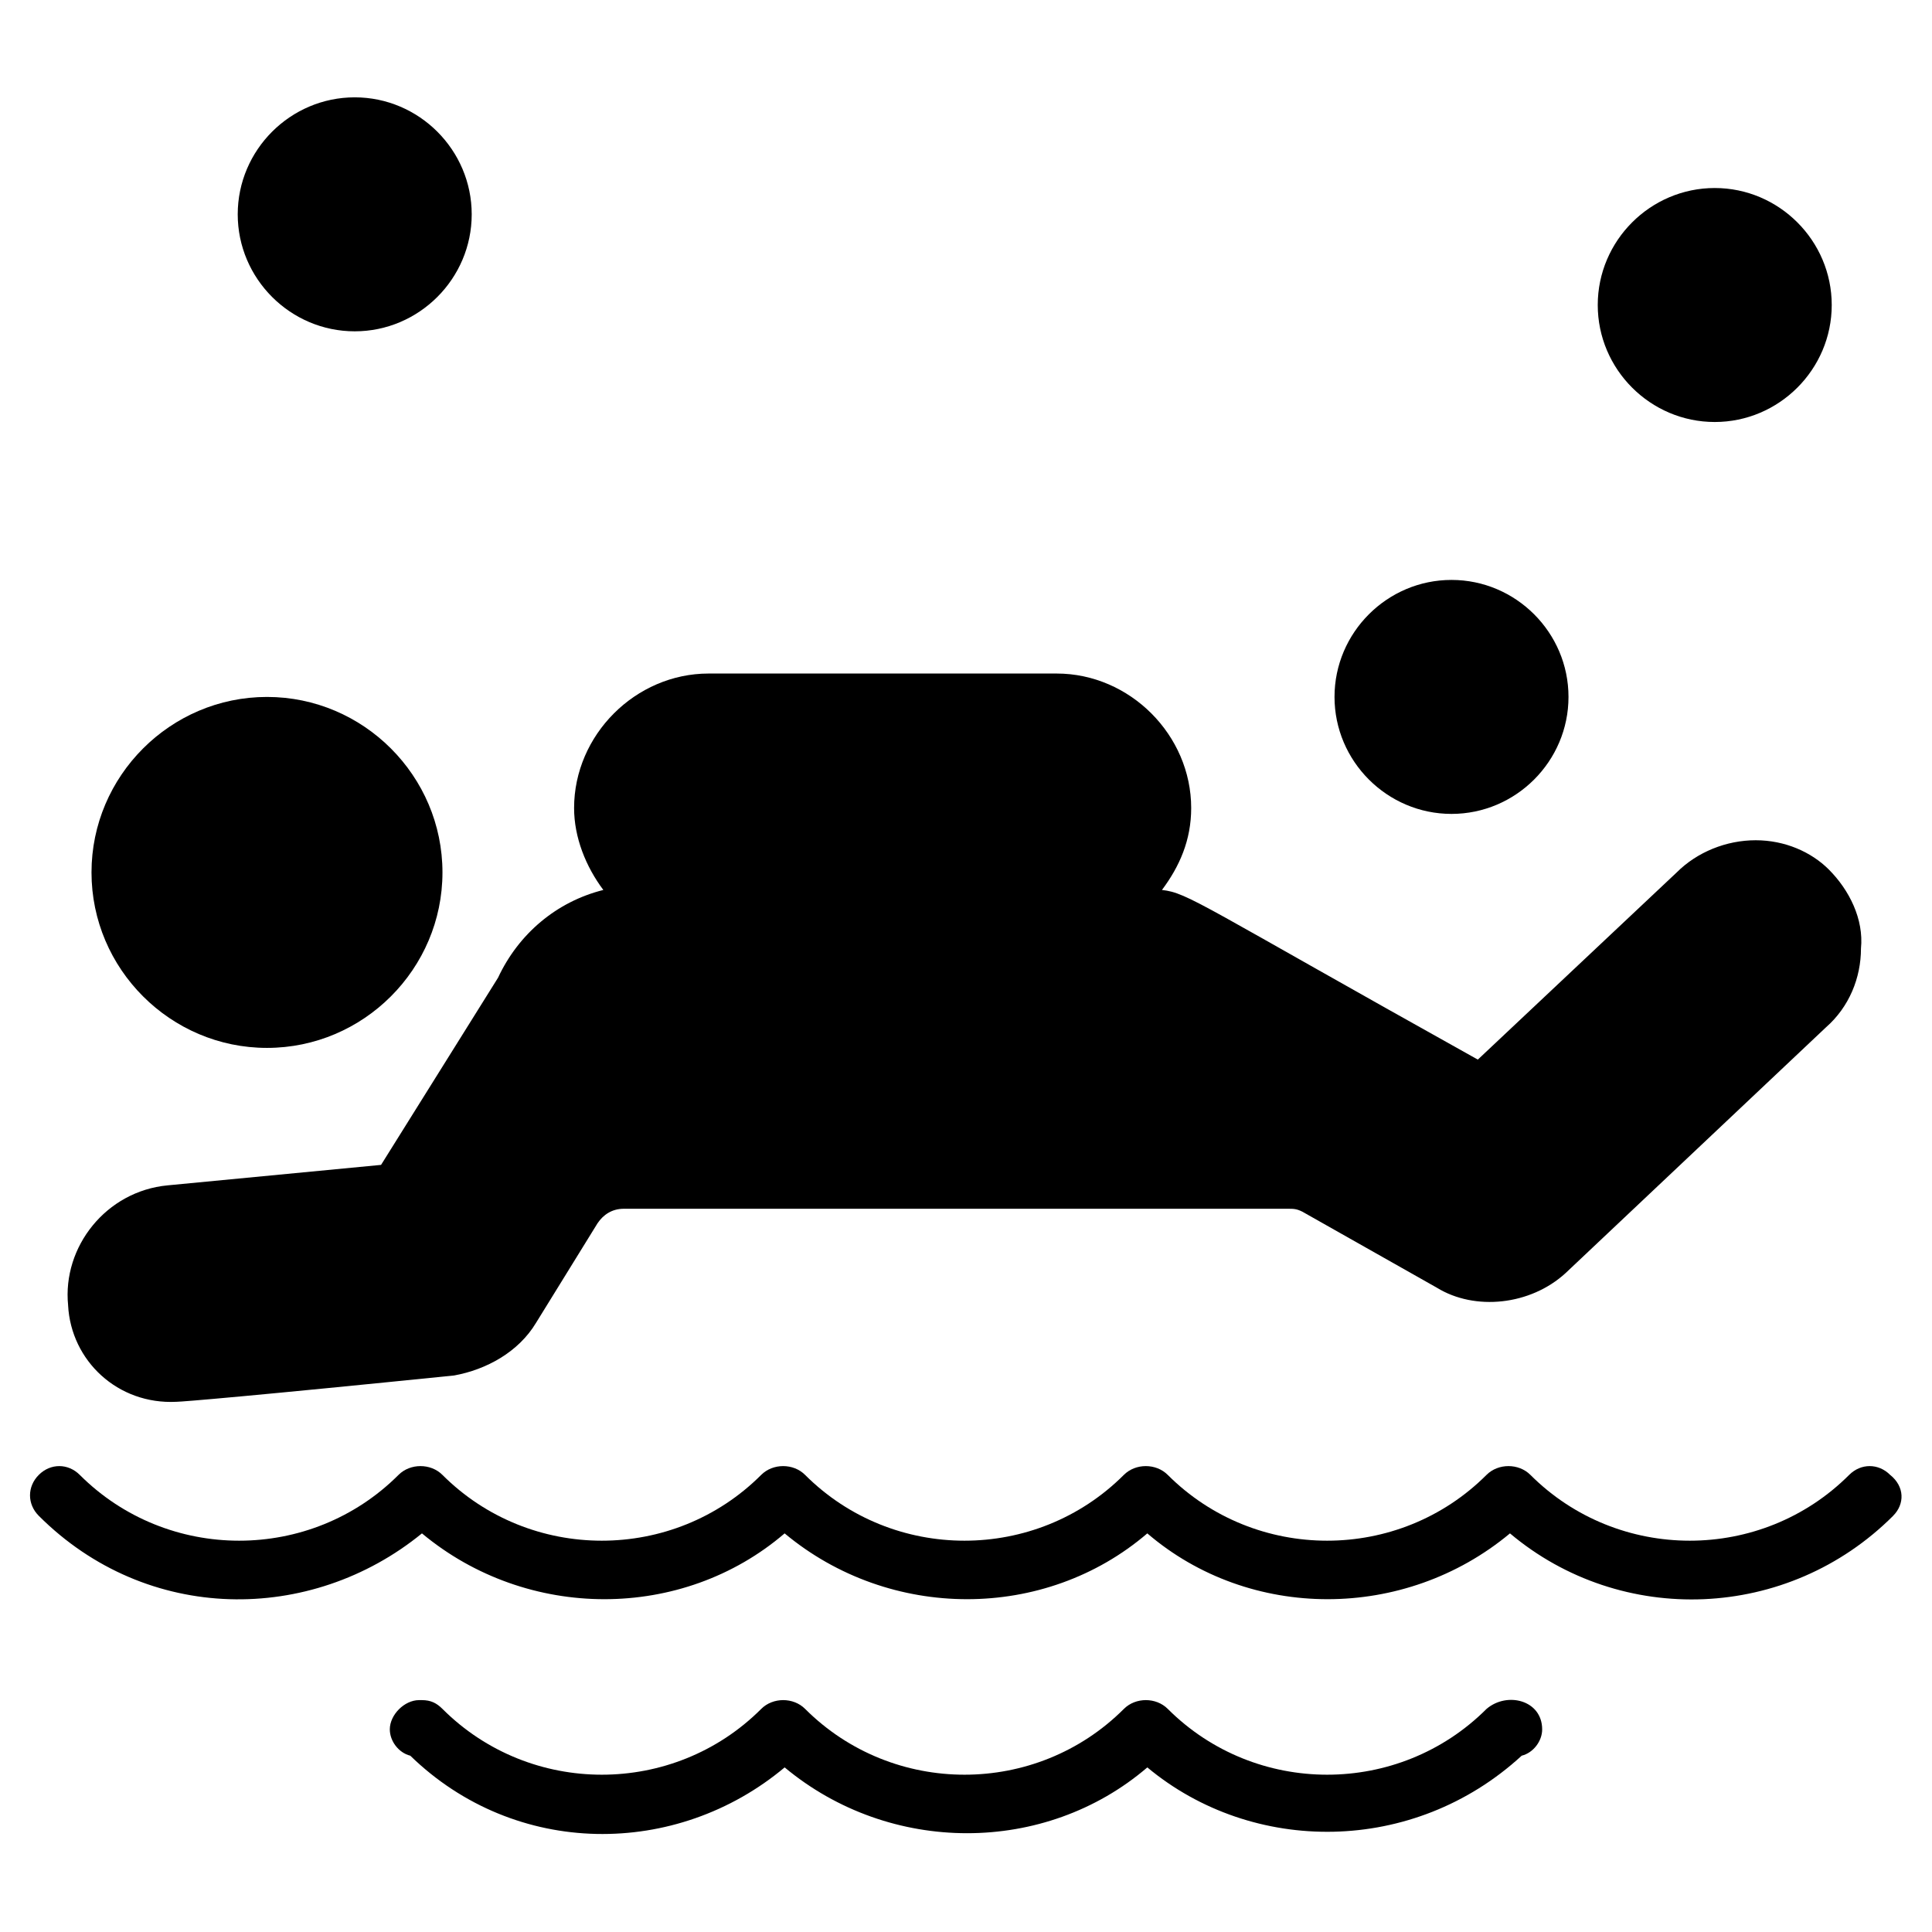
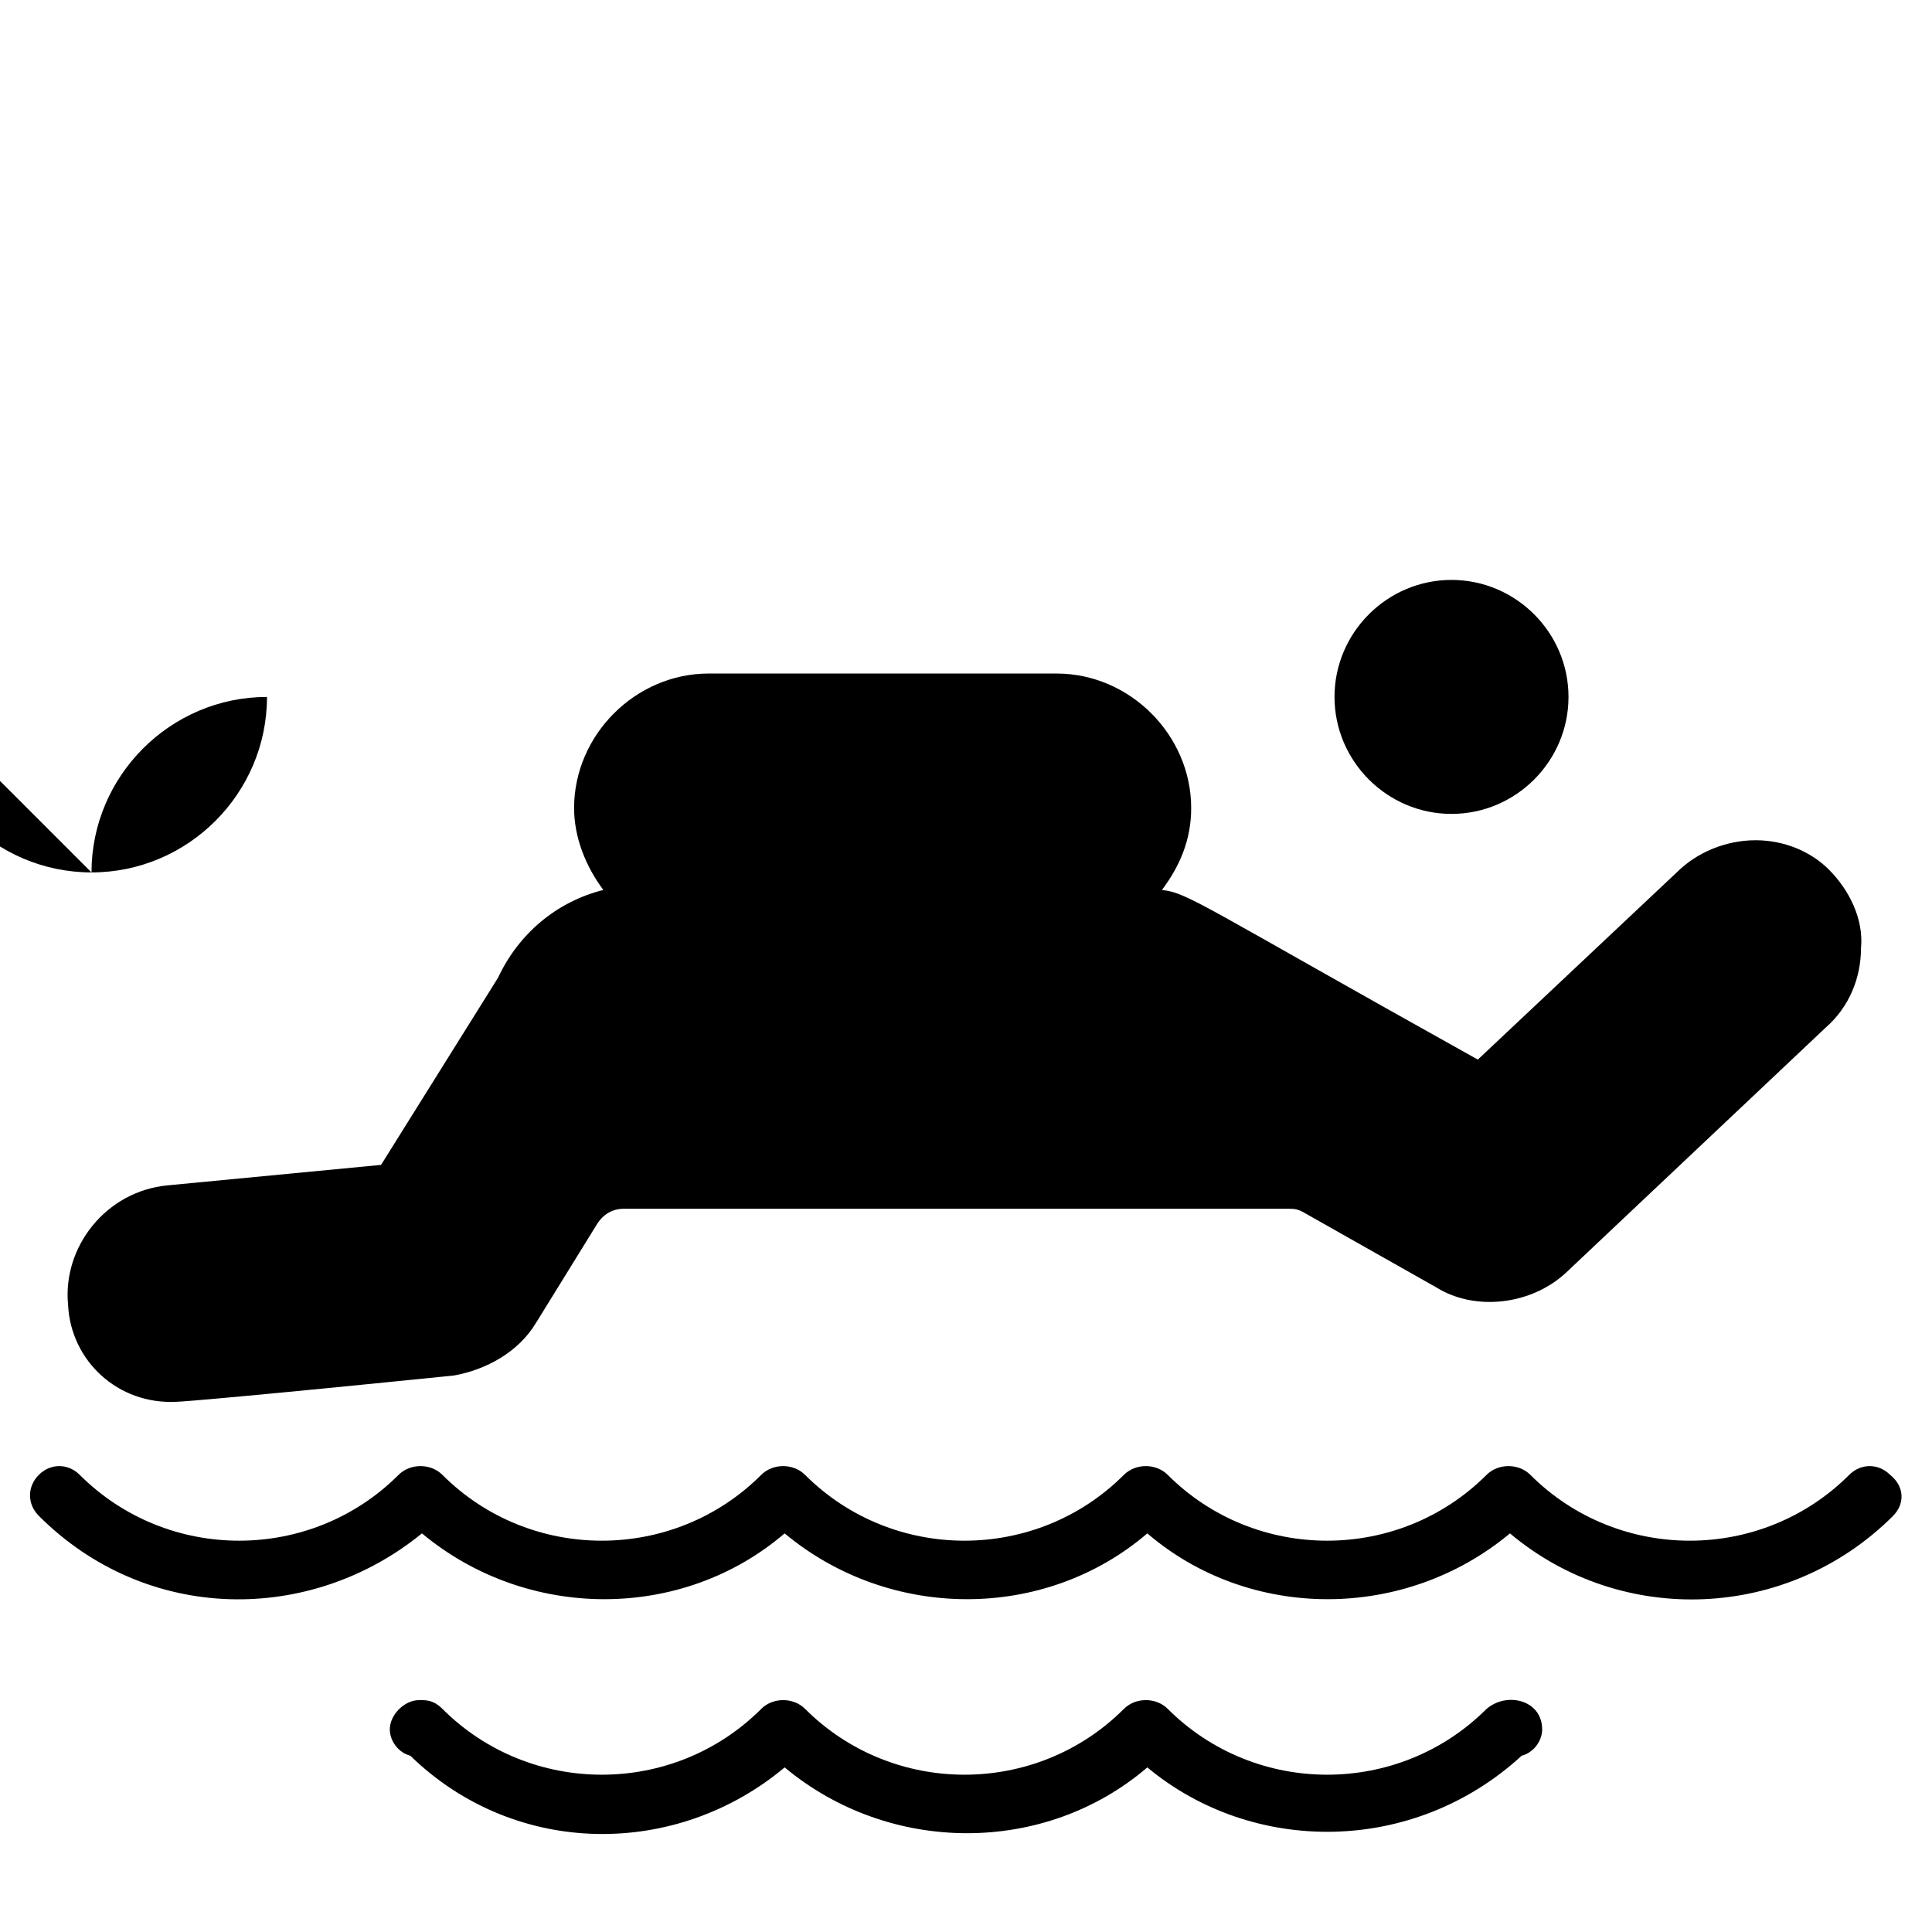
<svg xmlns="http://www.w3.org/2000/svg" fill="#000000" width="800px" height="800px" version="1.1" viewBox="144 144 512 512">
  <g>
-     <path d="m168.25 375.2c0-25.578 20.926-46.504 46.504-46.504s46.504 20.926 46.504 46.504c0 25.578-20.926 46.504-46.504 46.504s-46.504-20.926-46.504-46.504z" />
-     <path d="m207 200.8c0-17.051 13.953-31.004 31.004-31.004 17.051 0 31.004 13.953 31.004 31.004s-13.953 31.004-31.004 31.004c-17.051 0-31.004-13.953-31.004-31.004z" />
+     <path d="m168.25 375.2c0-25.578 20.926-46.504 46.504-46.504c0 25.578-20.926 46.504-46.504 46.504s-46.504-20.926-46.504-46.504z" />
    <path d="m552.69 602.3c0 3.102-2.324 6.199-5.426 6.977-28.68 26.352-71.309 26.352-99.211 3.102-27.129 23.254-68.207 23.254-96.113 0-28.68 24.027-71.309 24.027-99.211-3.102-3.102-0.773-5.426-3.875-5.426-6.977 0-3.875 3.875-7.75 7.75-7.75h0.773c2.324 0 3.875 0.773 5.426 2.324 23.254 23.254 61.23 23.254 84.484 0 3.102-3.102 8.527-3.102 11.625 0 23.254 23.254 61.23 23.254 84.484 0 3.102-3.102 8.527-3.102 11.625 0 23.254 23.254 61.23 23.254 84.484 0 5.434-4.648 14.734-2.324 14.734 5.426z" />
-     <path d="m567.42 224.83c0-17.051 13.953-31.004 31.004-31.004s31.004 13.953 31.004 31.004-13.953 31.004-31.004 31.004-31.004-13.953-31.004-31.004z" />
    <path d="m497.66 328.69c0-17.051 13.953-31.004 31.004-31.004 17.051 0 31.004 13.953 31.004 31.004 0 17.051-13.953 31.004-31.004 31.004-17.051 0-31.004-13.953-31.004-31.004z" />
    <path d="m162.05 489.91c-1.551-15.5 10.078-30.23 26.352-31.777l56.582-5.426 31.004-49.605c5.426-11.625 15.5-20.152 27.902-23.254-4.652-6.199-7.75-13.953-7.75-21.703 0-19.379 16.277-35.652 35.652-35.652h92.234c19.379 0 35.652 16.277 35.652 35.652 0 8.527-3.102 15.5-7.75 21.703 6.977 0.773 10.078 3.875 83.711 44.957l52.707-49.605c5.426-5.426 13.176-8.527 20.926-8.527s14.727 3.102 19.379 7.75c5.426 5.426 9.301 13.176 8.527 20.926 0 7.75-3.102 15.5-9.301 20.926l-68.984 65.109c-9.301 8.527-24.027 10.078-34.105 3.875l-35.652-20.152c-1.551-0.773-2.324-0.773-3.875-0.773h-175.95c-3.102 0-5.426 1.551-6.977 3.875l-16.277 26.352c-4.652 7.75-13.176 12.402-21.703 13.953-53.48 5.426-72.082 6.977-73.633 6.977-15.5 0.773-27.902-10.852-28.676-25.578z" />
    <path d="m645.7 545.71c-27.902 27.902-72.082 29.453-101.54 4.652-27.902 23.254-68.984 23.254-96.113 0-27.129 23.254-68.207 23.254-96.113 0-27.129 23.254-68.207 23.254-96.113 0-29.449 24.027-72.855 24.027-101.54-4.652-3.102-3.102-3.102-7.75 0-10.852 3.102-3.102 7.75-3.102 10.852 0 23.254 23.254 61.23 23.254 84.484 0 3.102-3.102 8.527-3.102 11.625 0 23.254 23.254 61.23 23.254 84.484 0 3.102-3.102 8.527-3.102 11.625 0 23.254 23.254 61.23 23.254 84.484 0 3.102-3.102 8.527-3.102 11.625 0 23.254 23.254 61.23 23.254 84.484 0 3.102-3.102 8.527-3.102 11.625 0 23.254 23.254 61.23 23.254 84.484 0 3.102-3.102 7.75-3.102 10.852 0 3.887 3.102 3.887 7.754 0.785 10.852z" />
  </g>
</svg>